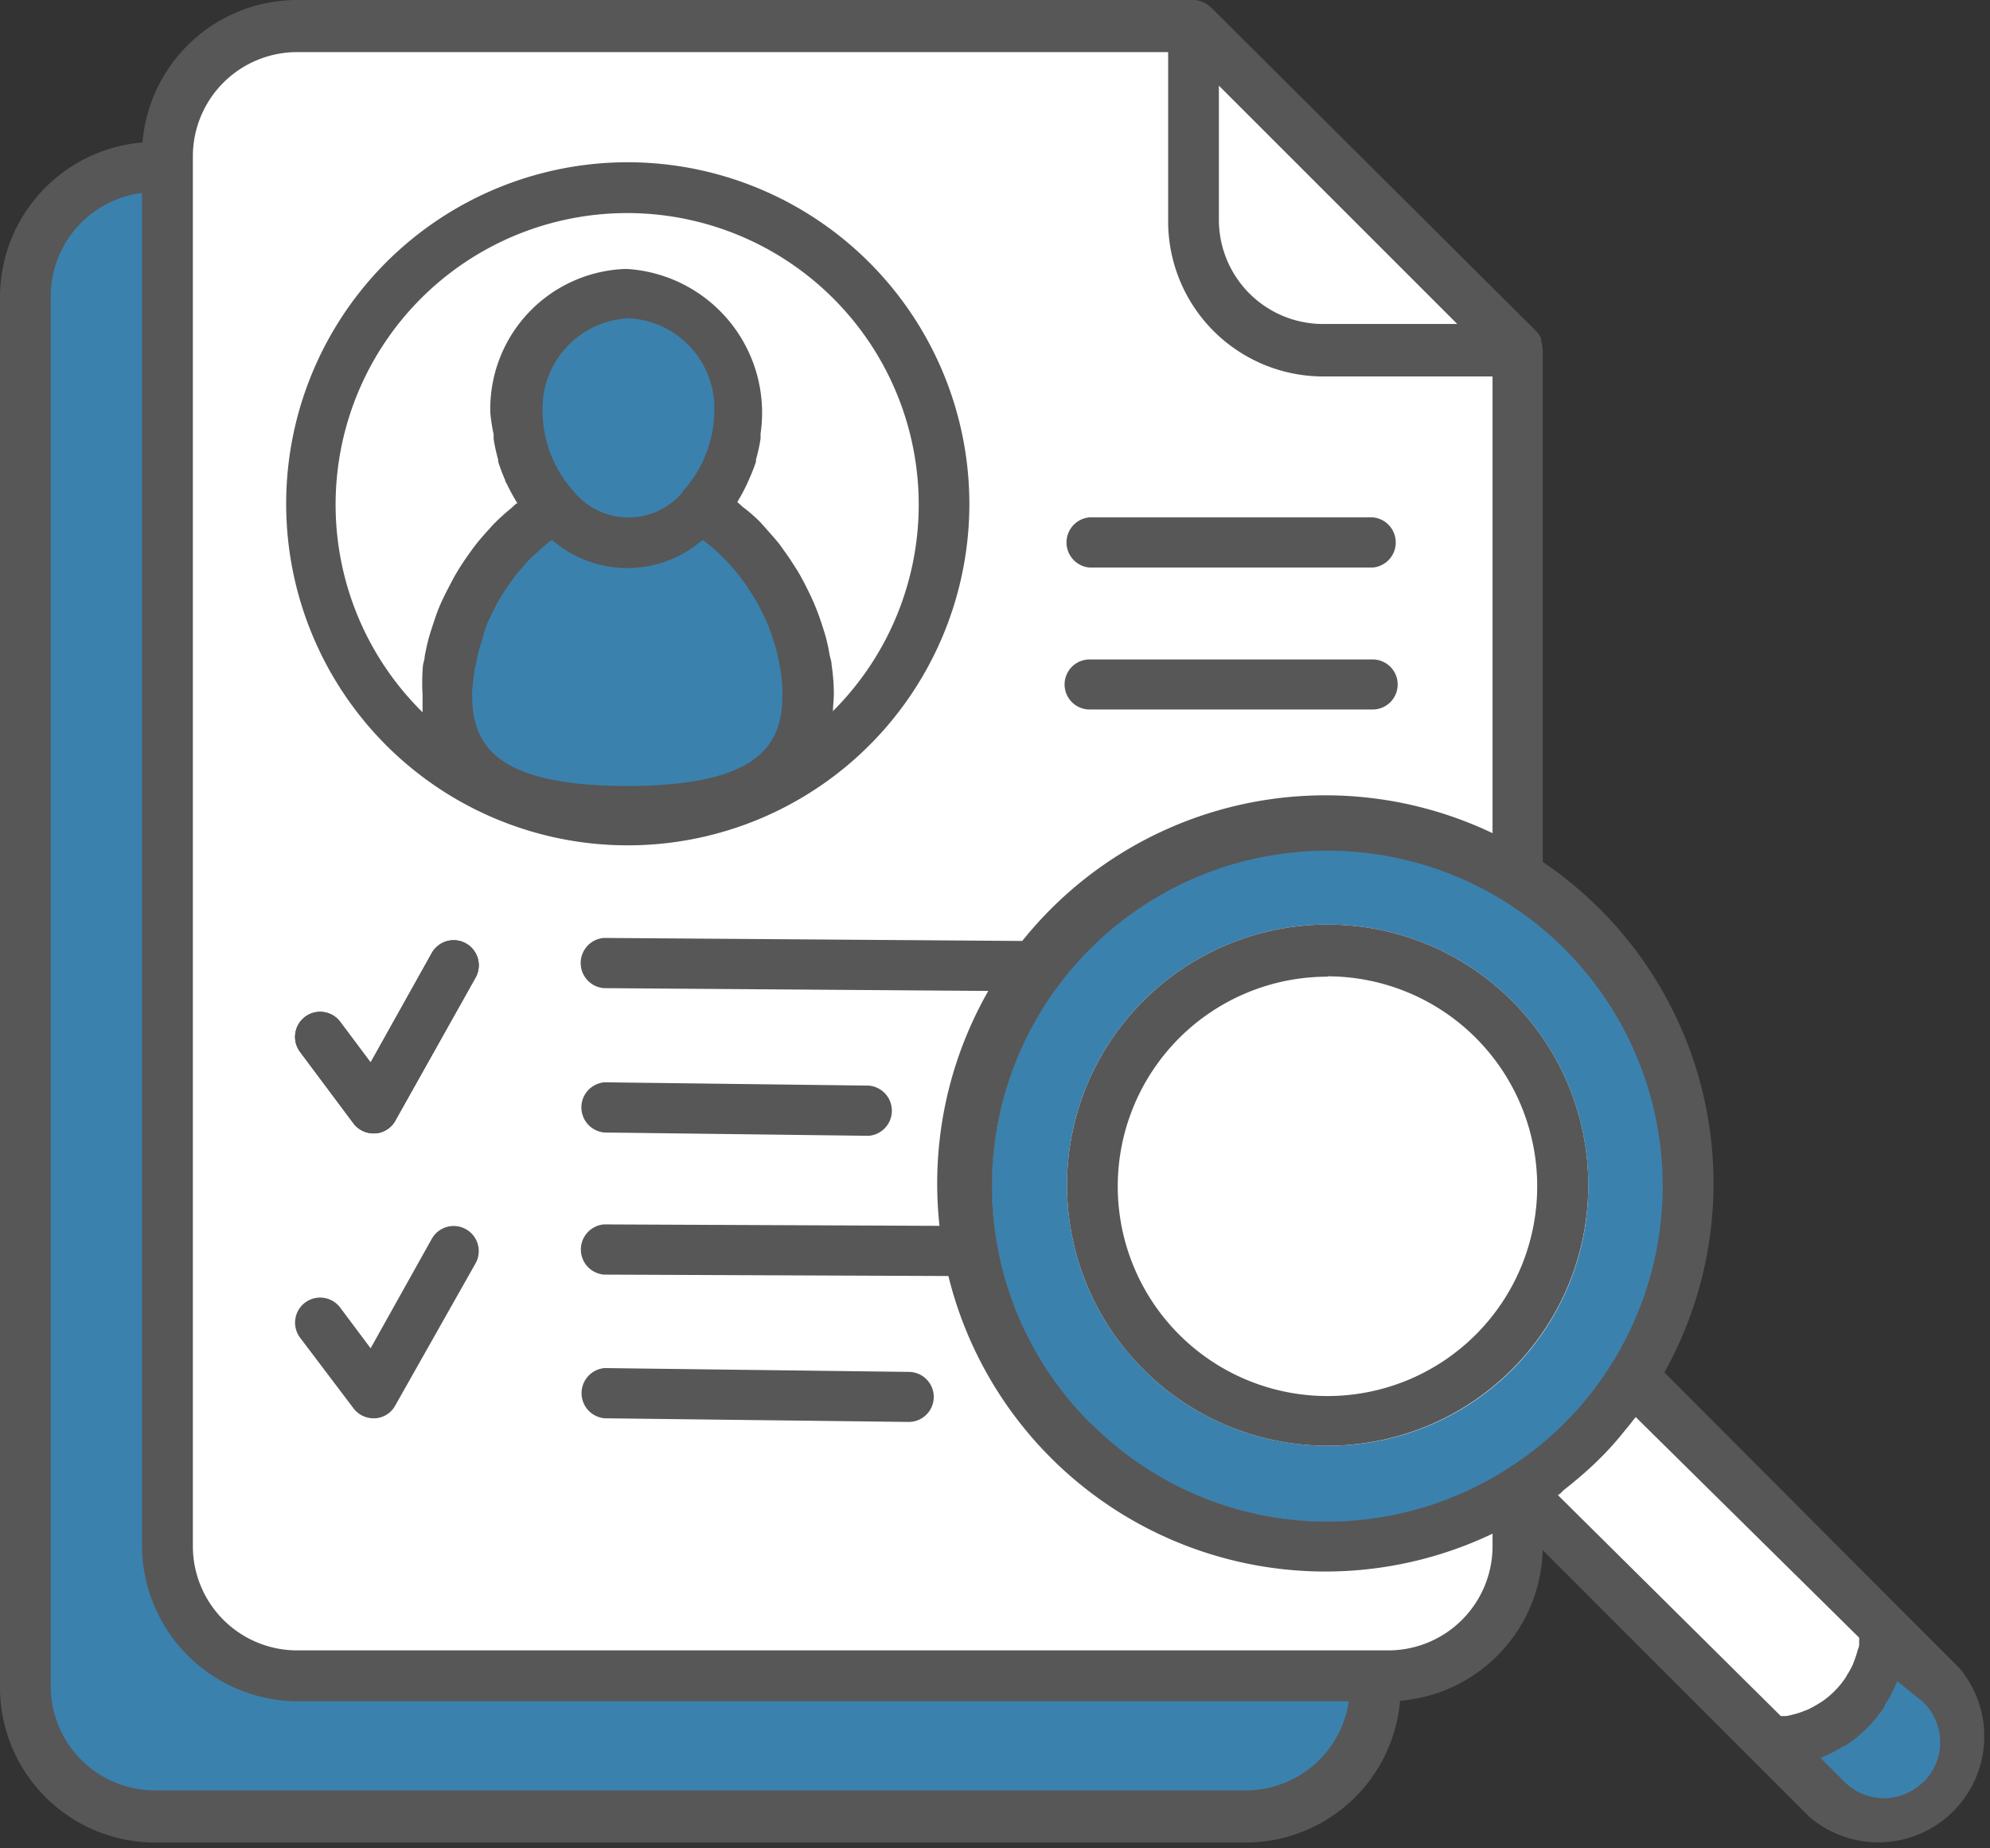
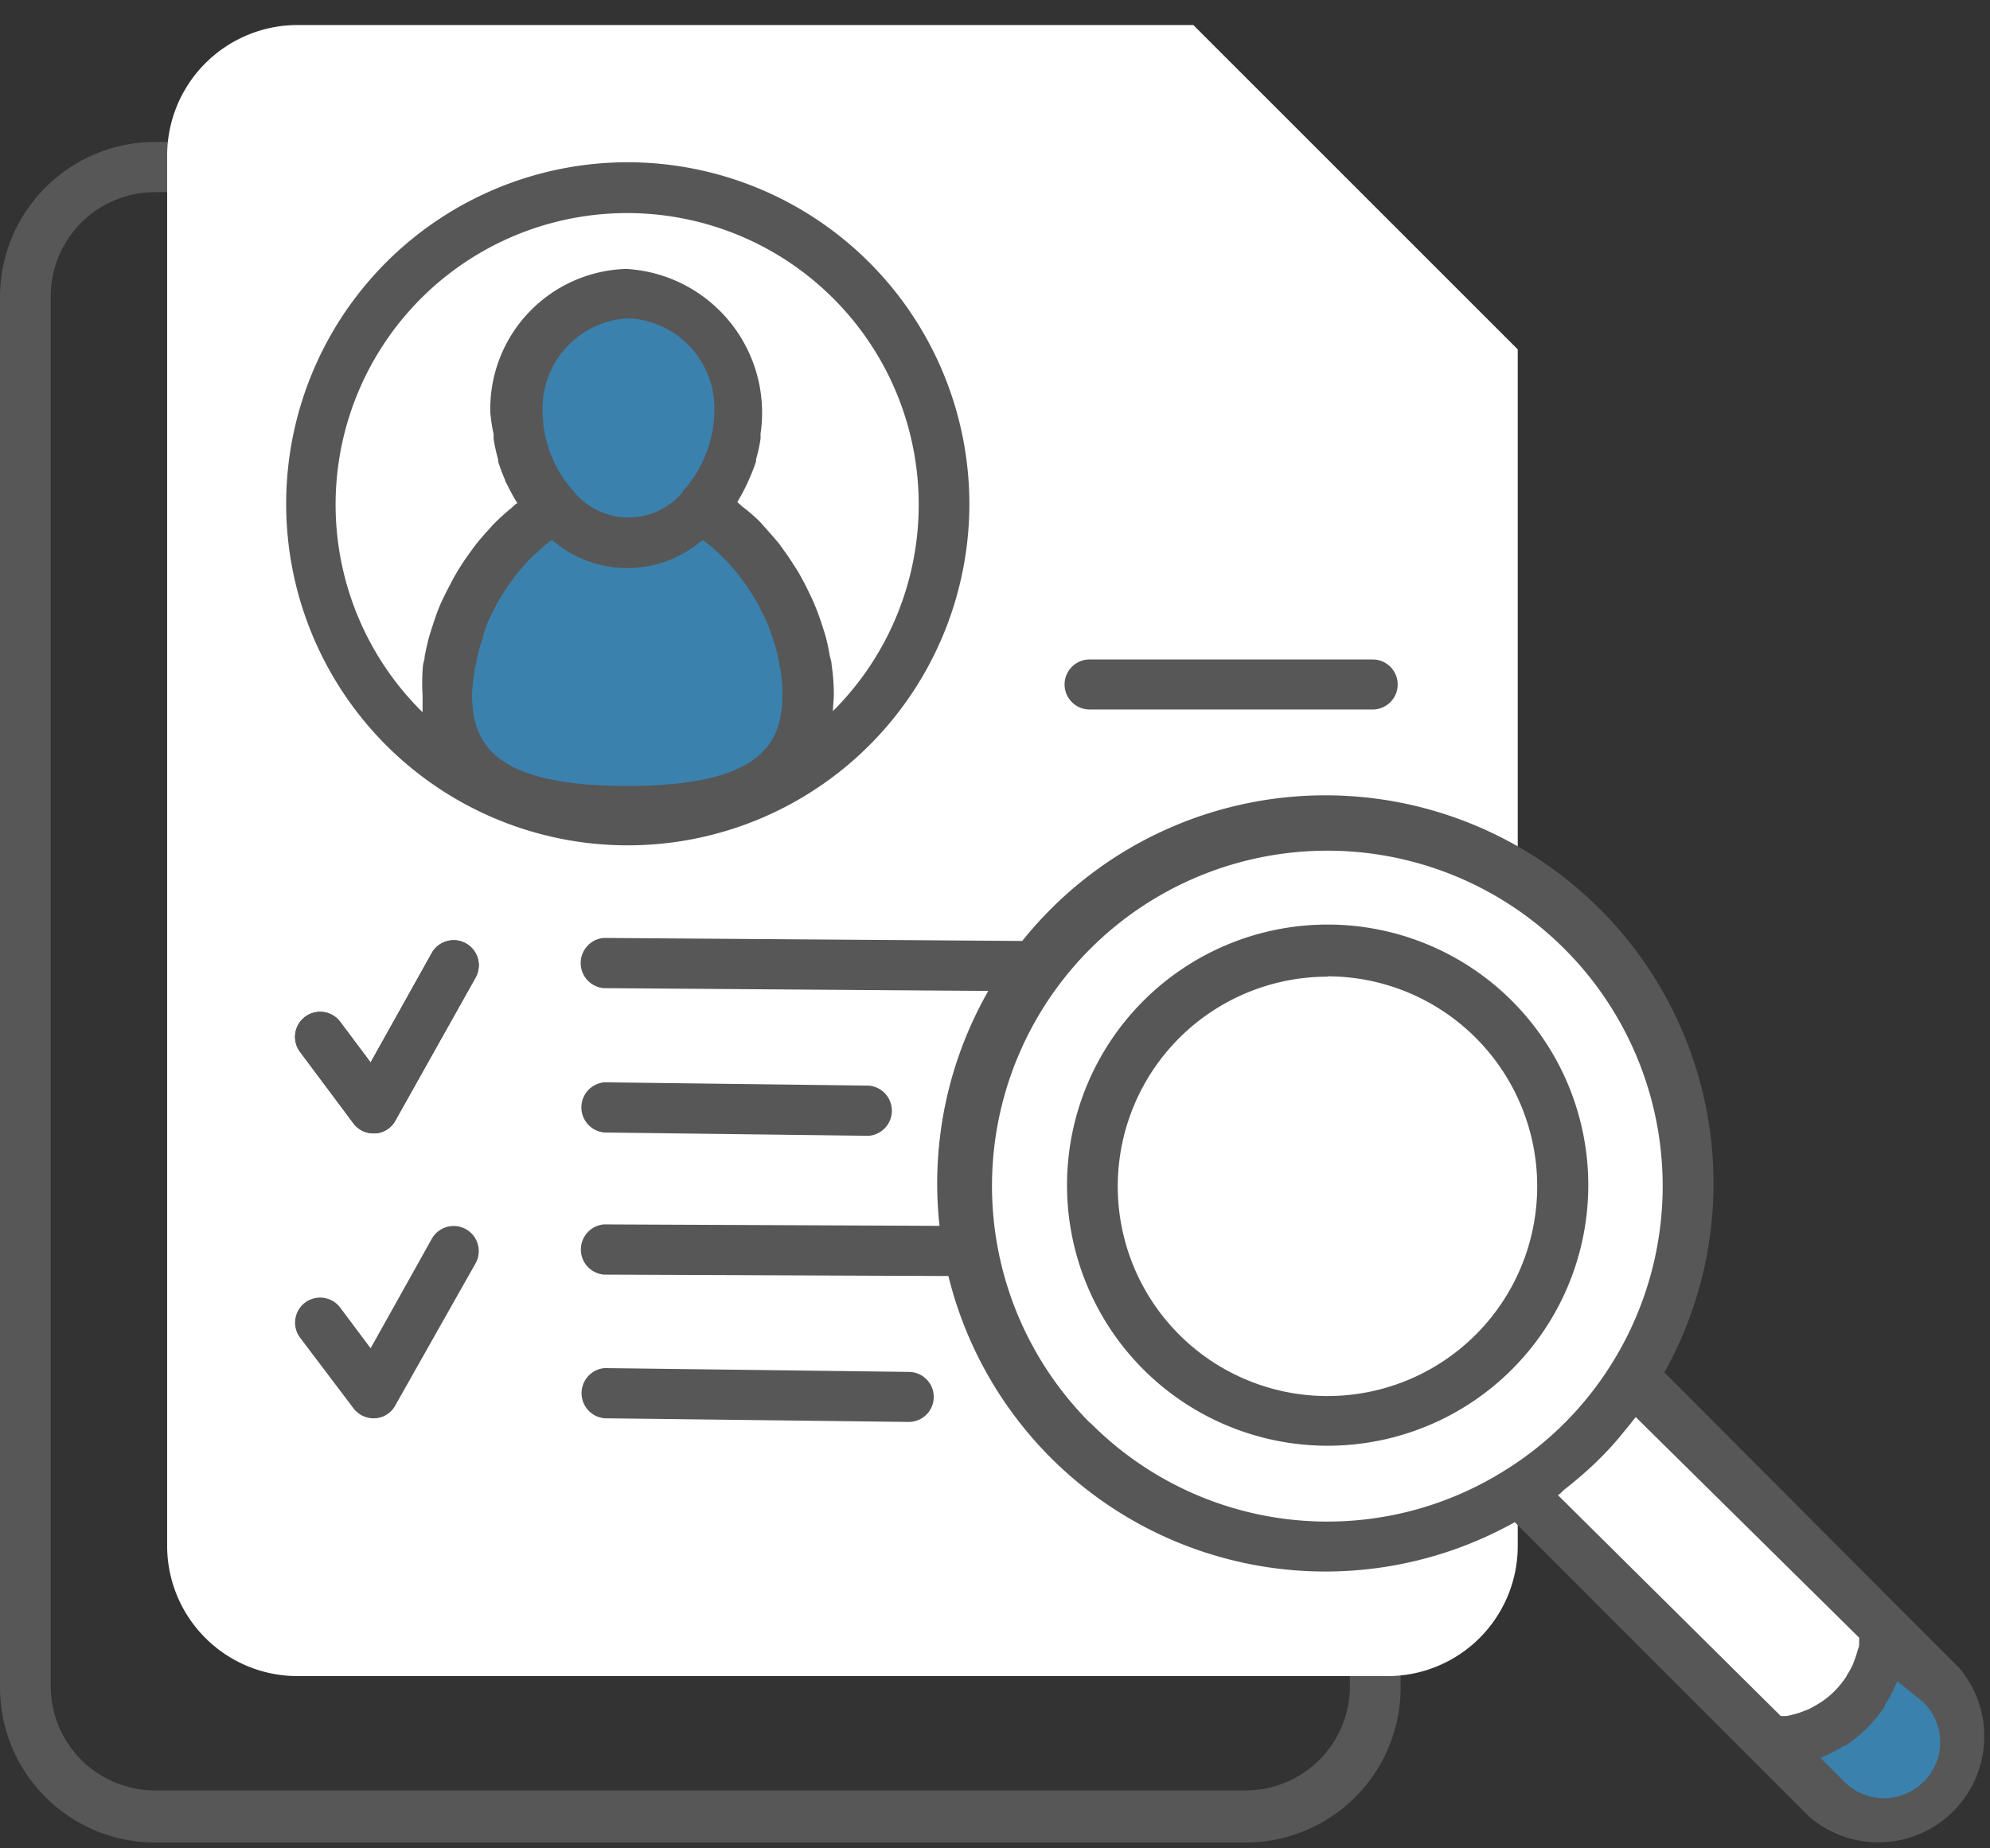
<svg xmlns="http://www.w3.org/2000/svg" viewBox="0 0 114.53 106.39">
  <rect x="0" y="0" width="114.53" height="106.39" fill="#333333" stroke="none" />
  <defs>
    <style>.cls-1{fill:#3b81ae;}.cls-2{fill:#575757;}.cls-3{fill:#fff;}.cls-4{fill:#4c3138;}</style>
  </defs>
  <g id="Layer_2" data-name="Layer 2">
    <g id="Layer_1-2" data-name="Layer 1">
-       <path class="cls-1" d="M60.49,9.62H8.92A7.5,7.5,0,0,0,1.44,17.1v80a7.51,7.51,0,0,0,7.48,7.48H71.69a7.5,7.5,0,0,0,7.48-7.48V28.3Z" />
      <path class="cls-2" d="M71.69,106.06H8.92A8.93,8.93,0,0,1,0,97.14v-80A8.94,8.94,0,0,1,8.92,8.17H60.49a1.48,1.48,0,0,1,1,.43L80.19,27.28a1.45,1.45,0,0,1,.42,1V97.14A8.92,8.92,0,0,1,71.69,106.06Zm-62.77-95a6,6,0,0,0-6,6v80a6,6,0,0,0,6,6H71.69a6,6,0,0,0,6-6V28.89L59.9,11.06Z" />
      <path class="cls-3" d="M68.67,1.44H17.1A7.51,7.51,0,0,0,9.62,8.92V89a7.5,7.5,0,0,0,7.48,7.48H79.87A7.49,7.49,0,0,0,87.35,89V20.12Z" />
      <path class="cls-2" d="M79,57.2h0l-44.25-.32a1.45,1.45,0,0,1,0-2.89h0l44.25.32a1.45,1.45,0,0,1,0,2.89Z" />
      <path class="cls-2" d="M50,65.38h0l-15.21-.19a1.45,1.45,0,0,1,0-2.89h0L50,62.49a1.45,1.45,0,0,1,0,2.89Z" />
      <path class="cls-2" d="M79,73.55h0l-44.24-.18a1.45,1.45,0,0,1,0-2.89h0L79,70.67a1.44,1.44,0,1,1,0,2.88Z" />
      <path class="cls-2" d="M52.29,81.85h0l-17.49-.21a1.45,1.45,0,0,1,0-2.89h0l17.5.22a1.44,1.44,0,1,1,0,2.88Z" />
      <path class="cls-3" d="M76.15,20.12h11.2L68.67,1.44v11.2A7.5,7.5,0,0,0,76.15,20.12Z" />
-       <path class="cls-2" d="M88.77,20a1.51,1.51,0,0,0-.07-.37c0-.05,0-.09,0-.13a1.52,1.52,0,0,0-.28-.43L69.69.42a1.47,1.47,0,0,0-.42-.28L69.13.09A1.15,1.15,0,0,0,68.77,0l-.1,0H17.1A8.94,8.94,0,0,0,8.17,8.92V89a9,9,0,0,0,8.93,8.93H79.87A8.94,8.94,0,0,0,88.79,89V20.12S88.77,20.06,88.77,20Zm-4.9-1.35H76.15a6,6,0,0,1-6-6V4.93ZM79.87,95H17.1a6,6,0,0,1-6-6v-80a6,6,0,0,1,6-6H67.23v9.75a8.93,8.93,0,0,0,8.92,8.92H85.9V89A6,6,0,0,1,79.87,95Z" />
      <path class="cls-3" d="M94,79.27h0a20.74,20.74,0,1,0-6.58,6.58h0l14.45,14.45a6.56,6.56,0,0,0,6.57-6.57Z" />
-       <path class="cls-2" d="M79,32.67H62.71a1.45,1.45,0,0,1,0-2.89H79a1.45,1.45,0,0,1,0,2.89Z" />
      <path class="cls-2" d="M79,40.84H62.71a1.44,1.44,0,1,1,0-2.88H79a1.44,1.44,0,1,1,0,2.88Z" />
-       <path class="cls-3" d="M36.14,10.78A18.21,18.21,0,1,0,54.35,29,18.21,18.21,0,0,0,36.14,10.78Zm0,35.93c-5.73,0-10.37-1.22-10.37-6.74a13,13,0,0,1,6.17-10.69,8.36,8.36,0,0,1-2.18-5.55,6.62,6.62,0,0,1,6.38-6.85,6.63,6.63,0,0,1,6.38,6.85,8.41,8.41,0,0,1-2.18,5.55A13,13,0,0,1,46.52,40C46.52,45.49,41.87,46.71,36.14,46.71Z" />
      <path class="cls-1" d="M40.34,29.28a8.41,8.41,0,0,0,2.18-5.55,6.63,6.63,0,0,0-6.38-6.85,6.62,6.62,0,0,0-6.38,6.85,8.36,8.36,0,0,0,2.18,5.55A13,13,0,0,0,25.77,40c0,5.52,4.64,6.74,10.37,6.74S46.52,45.49,46.52,40A13,13,0,0,0,40.34,29.28Z" />
      <path class="cls-2" d="M36.14,9.34A19.66,19.66,0,1,0,55.79,29,19.68,19.68,0,0,0,36.14,9.34ZM27.31,38.65c0-.15.06-.3.09-.44a8.6,8.6,0,0,1,.19-.88c.05-.18.11-.35.17-.52A8.11,8.11,0,0,1,28,36c.07-.18.15-.35.24-.53s.23-.48.36-.72.19-.34.3-.51.28-.45.44-.66l.35-.48c.16-.2.34-.4.51-.6s.26-.29.4-.42.39-.36.59-.54l.41-.35.16-.11.07.05a6.59,6.59,0,0,0,8.54,0l.07-.05.15.11c.15.11.29.23.43.35a7.41,7.41,0,0,1,.58.54c.14.13.27.28.4.42s.35.4.51.6l.36.48c.15.21.29.44.43.66s.21.34.31.51l.36.72.24.53q.15.39.27.78c.06.17.12.34.17.52s.14.58.2.88c0,.14.06.29.08.44a8.38,8.38,0,0,1,.1,1.32c0,2.75-1.08,5.3-8.93,5.3s-8.93-2.55-8.93-5.3A9.77,9.77,0,0,1,27.31,38.65Zm12-10.35a4.06,4.06,0,0,1-6.28,0,6.9,6.9,0,0,1-1.8-4.57,5.2,5.2,0,0,1,4.94-5.41,5.19,5.19,0,0,1,4.94,5.41A7,7,0,0,1,39.28,28.3Zm8.63,12.62c0-.31.05-.62.05-1a11.72,11.72,0,0,0-.13-1.66c0-.18-.07-.36-.11-.54a11,11,0,0,0-.24-1.11c-.06-.21-.13-.42-.2-.64s-.22-.66-.36-1-.18-.43-.28-.64-.3-.63-.47-.94-.22-.41-.35-.61-.37-.59-.58-.88l-.39-.55c-.23-.29-.48-.57-.72-.84l-.41-.46c-.31-.31-.63-.59-1-.87-.1-.08-.19-.18-.3-.26l0,0a.08.08,0,0,1,0-.05A10.74,10.74,0,0,0,43,27.84l.12-.27a10,10,0,0,0,.39-1s0-.08,0-.12a9.56,9.56,0,0,0,.26-1.18,2.54,2.54,0,0,0,0-.29,8.29,8.29,0,0,0-7.73-9.5,8.06,8.06,0,0,0-7.82,8.29A10,10,0,0,0,28.41,25c0,.09,0,.19,0,.28a11.23,11.23,0,0,0,.26,1.18s0,.07,0,.11a10.45,10.45,0,0,0,.4,1.06c0,.08.07.17.11.25a12,12,0,0,0,.58,1.06l0,.05-.05,0-.31.28a12.64,12.64,0,0,0-.94.85c-.15.15-.28.31-.42.46s-.49.55-.71.84-.27.37-.4.55-.4.58-.58.88-.24.41-.35.62-.32.61-.47.92-.2.43-.29.65-.24.66-.35,1-.14.43-.2.64c-.1.37-.18.74-.25,1.11,0,.18-.08.36-.1.54A11.72,11.72,0,0,0,24.32,40c0,.33,0,.65,0,1a16.78,16.78,0,1,1,23.55,0Z" />
-       <path class="cls-1" d="M76.41,48.93A19.34,19.34,0,1,0,95.75,68.27,19.33,19.33,0,0,0,76.41,48.93Zm0,34.29a15,15,0,1,1,15-15A14.95,14.95,0,0,1,76.41,83.22Z" />
-       <path class="cls-2" d="M76.41,83.22a15,15,0,1,1,15-15A15,15,0,0,1,76.41,83.22Zm0-27A12.07,12.07,0,1,0,88.47,68.27,12.08,12.08,0,0,0,76.41,56.2Z" />
+       <path class="cls-2" d="M76.41,83.22a15,15,0,1,1,15-15A15,15,0,0,1,76.41,83.22Zm0-27A12.07,12.07,0,1,0,88.47,68.27,12.08,12.08,0,0,0,76.41,56.2" />
      <path class="cls-1" d="M101.87,100.3l3.28,3.29A4.65,4.65,0,0,0,111.73,97l-3.29-3.28A6.56,6.56,0,0,1,101.87,100.3Z" />
      <path class="cls-2" d="M112.75,96l-3.28-3.28L95.79,79a22.34,22.34,0,1,0-8.61,8.62l13.67,13.68,3.28,3.28A6.1,6.1,0,0,0,112.75,96Zm-50-14.08a19.3,19.3,0,1,1,30-3.41h0a19.1,19.1,0,0,1-6.11,6.11h0A19.2,19.2,0,0,1,62.76,81.91ZM90,85.77l.44-.35c.56-.46,1.1-.93,1.61-1.44l0,0s0,0,0,0a17.33,17.33,0,0,0,1.46-1.63l.34-.41c.09-.13.19-.24.29-.37L107,94.27c0,.1,0,.2,0,.3s0,.24-.07.36a5.58,5.58,0,0,1-.18.58l-.12.32a5,5,0,0,1-.31.56,2.07,2.07,0,0,1-.15.25,5.18,5.18,0,0,1-1.3,1.3l-.26.16a5.86,5.86,0,0,1-.55.3l-.34.13a3.62,3.62,0,0,1-.56.17,2.45,2.45,0,0,1-.37.08l-.3,0L89.66,86.06C89.79,86,89.9,85.87,90,85.77Zm20.69,16.8a3.2,3.2,0,0,1-4.53,0l-1.38-1.38,0,0a8.46,8.46,0,0,0,1.37-.71l.07,0a8,8,0,0,0,2.26-2.27.18.18,0,0,0,0-.08,7,7,0,0,0,.71-1.36s0,0,0,0L110.71,98A3.22,3.22,0,0,1,110.71,102.57Z" />
      <path class="cls-4" d="M21.5,65.24a1.44,1.44,0,0,1-1.16-.58l-3.07-4.11a1.44,1.44,0,0,1,2.31-1.73l1.75,2.34,3.52-6.3a1.44,1.44,0,0,1,2.52,1.41l-4.62,8.24a1.42,1.42,0,0,1-1.16.73Z" />
      <path class="cls-2" d="M21.5,65.24a1.44,1.44,0,0,1-1.16-.58l-3.07-4.11a1.44,1.44,0,0,1,2.31-1.73l1.75,2.34,3.52-6.3a1.44,1.44,0,0,1,2.52,1.41l-4.62,8.24a1.42,1.42,0,0,1-1.16.73Z" />
      <path class="cls-2" d="M21.5,81.64a1.44,1.44,0,0,1-1.16-.58L17.27,77a1.44,1.44,0,1,1,2.31-1.73l1.75,2.34,3.52-6.3a1.44,1.44,0,1,1,2.52,1.41L22.75,80.9a1.41,1.41,0,0,1-1.16.74Z" />
    </g>
  </g>
</svg>